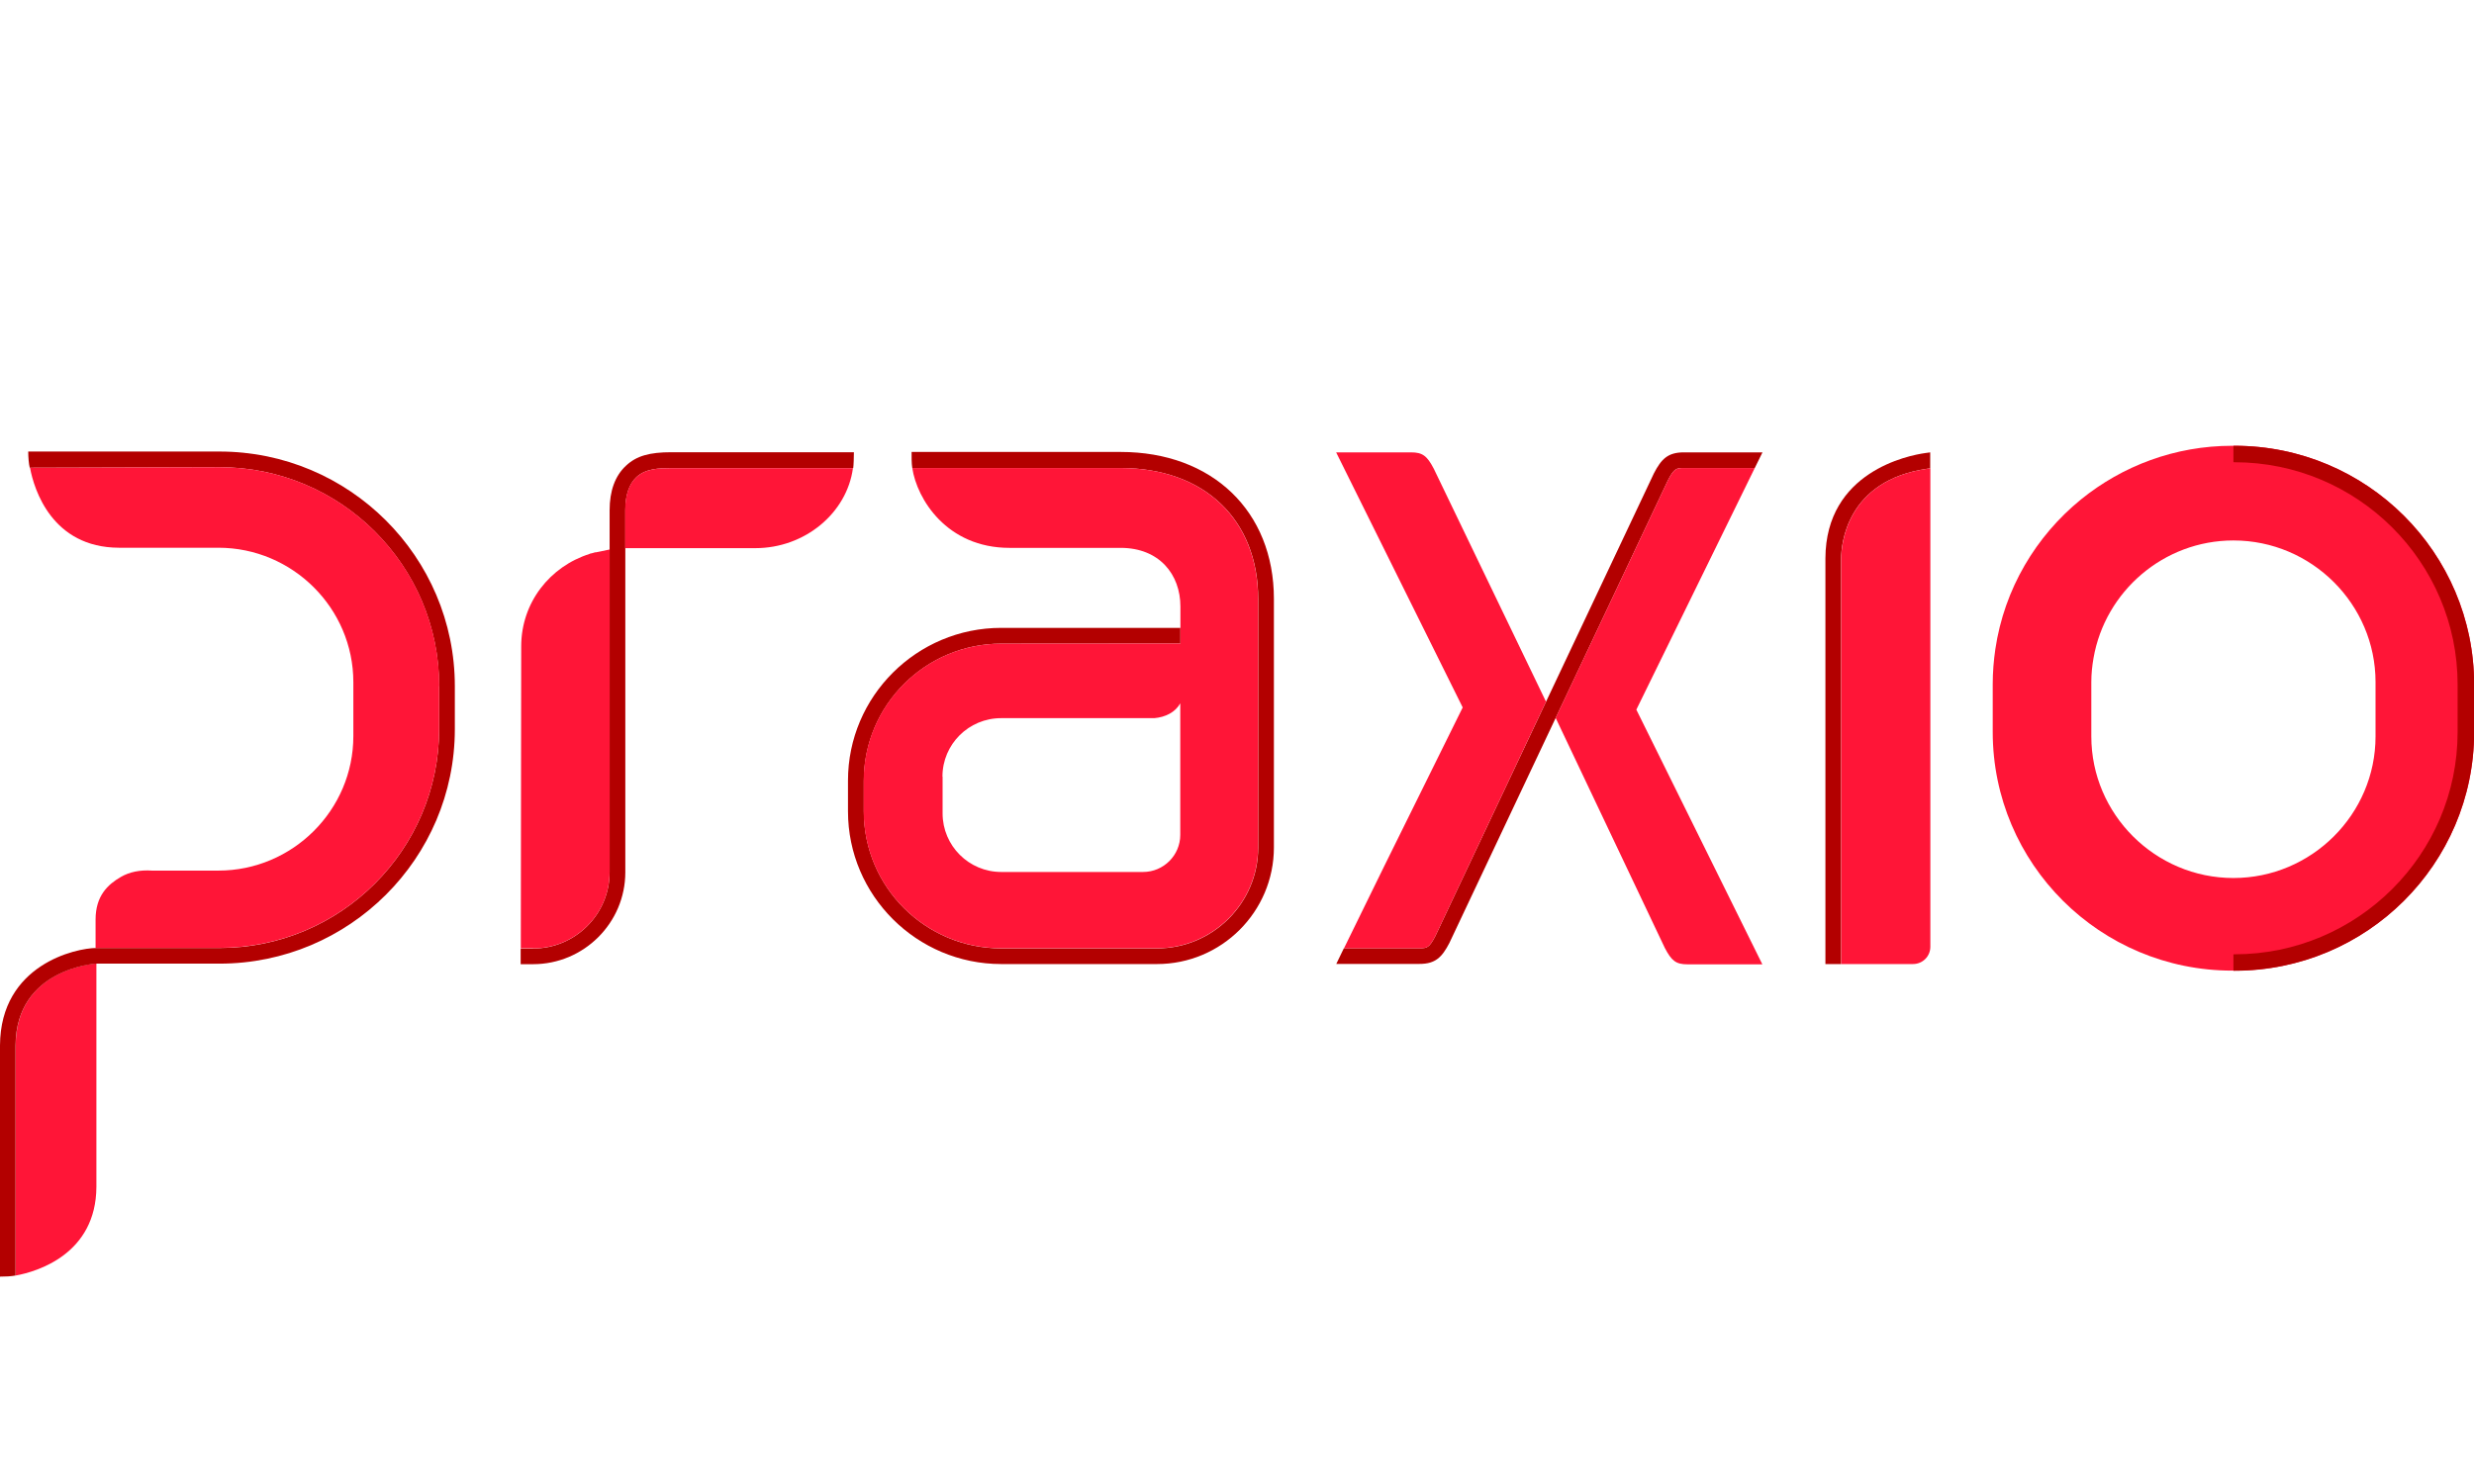
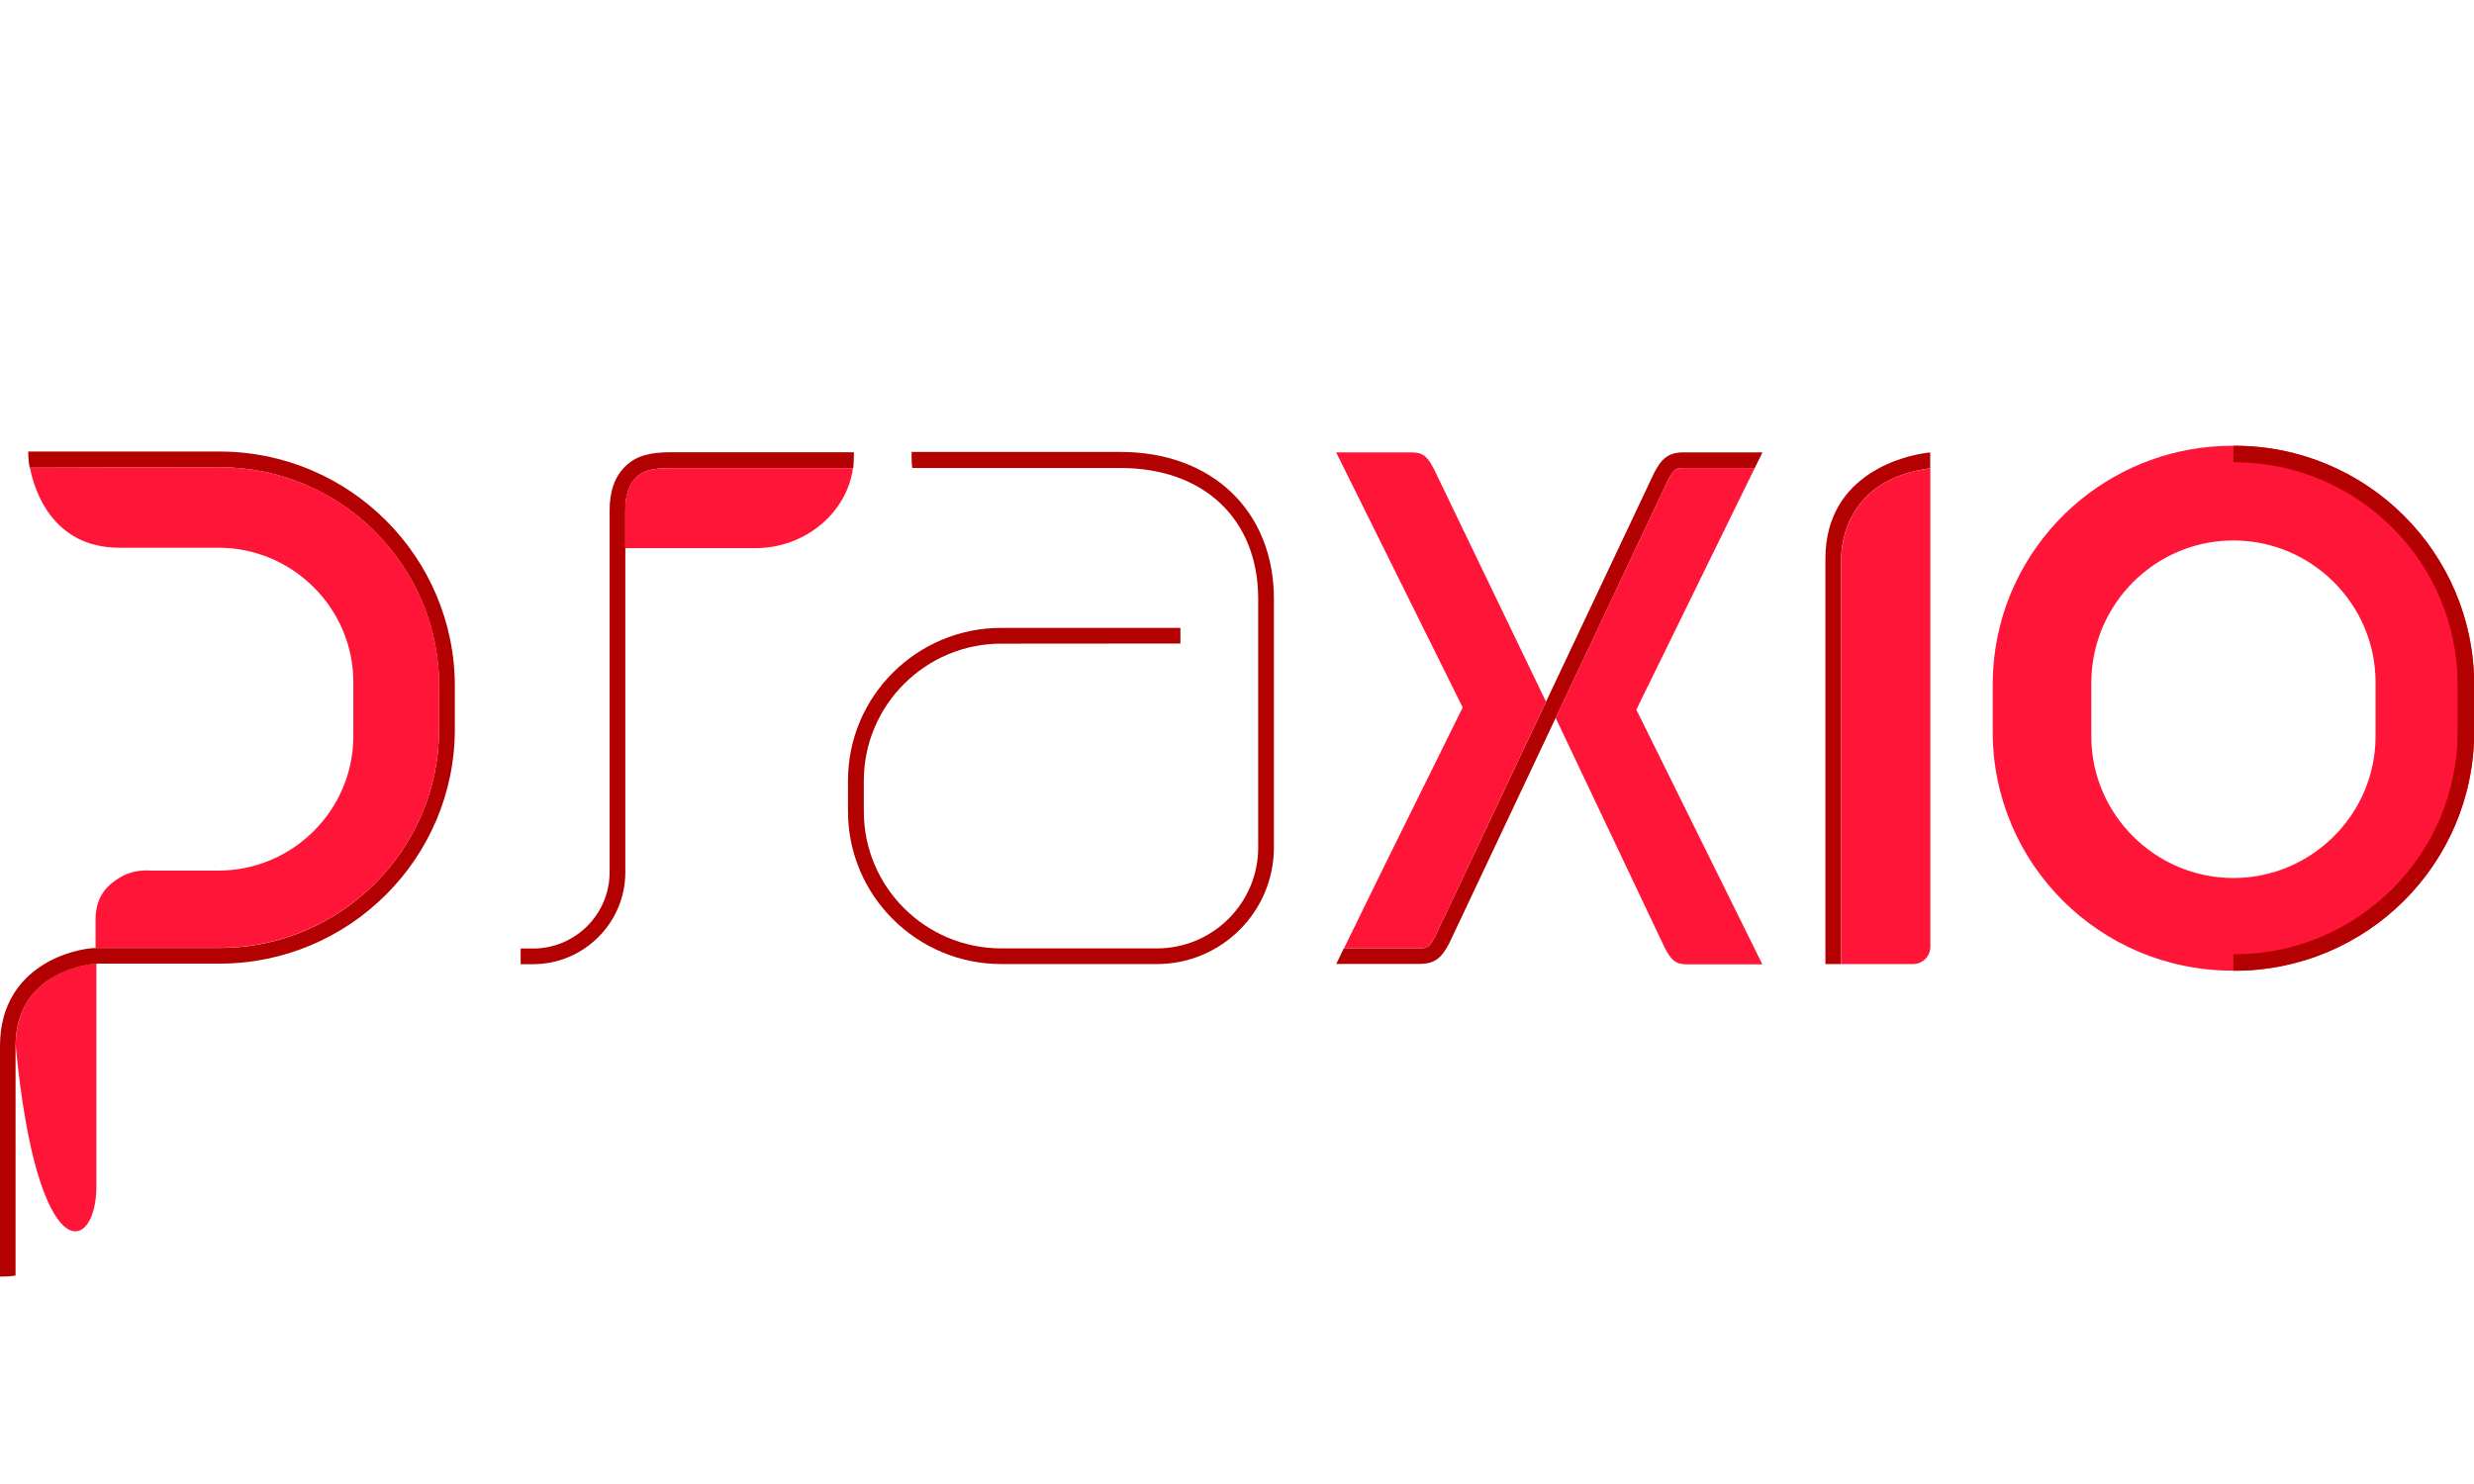
<svg xmlns="http://www.w3.org/2000/svg" width="515" height="309" viewBox="0 0 515 309" fill="none">
  <g clip-path="url(#clip0_2001_1464)">
    <path d="M465.151 92.82H464.692C452.739 92.82 441.789 97.02 433.189 103.992C423.787 111.649 417.223 122.62 415.36 135.163C415.016 137.535 414.815 139.963 414.815 142.449V142.535V152.392C414.815 179.849 437.145 202.106 464.692 202.106H465.151C492.67 202.106 514.971 179.906 515.029 152.477V152.392V142.535C515 115.077 492.698 92.82 465.151 92.82ZM494.504 153.335C494.504 169.563 481.175 182.82 464.922 182.82C448.64 182.82 435.339 169.535 435.339 153.335V142.02C435.339 140.306 435.511 138.649 435.798 137.02C438.206 123.163 450.36 112.535 464.922 112.535C481.204 112.535 494.504 125.82 494.504 142.02V153.335Z" fill="#FF1537" />
    <path d="M240.845 200.735H208.425C190.853 200.735 176.521 186.477 176.521 168.935V162.535C176.521 144.992 190.825 130.735 208.425 130.735H245.719V133.992L208.425 134.02C192.659 134.02 179.817 146.82 179.817 162.563V168.963C179.817 184.706 192.659 197.477 208.425 197.477H240.845C252.455 197.477 261.914 188.049 261.914 176.477V124.735C261.914 108.163 250.678 97.449 233.278 97.449H189.907C189.735 96.392 189.764 95.106 189.764 94.106H233.278C252.34 94.106 265.182 106.449 265.182 124.706V176.449C265.182 189.849 254.261 200.735 240.845 200.735Z" fill="#B30000" />
-     <path d="M179.788 168.934C179.788 184.677 192.63 197.449 208.396 197.449H240.817C252.426 197.449 261.886 188.02 261.886 176.449V124.734C261.886 108.163 250.649 97.449 233.278 97.449H189.907C190.853 103.849 197.045 114.077 210.145 114.077H233.278C241.361 114.077 245.719 119.649 245.719 126.277V133.992L208.425 134.02C192.63 134.02 179.788 146.82 179.788 162.534V168.934ZM196.185 161.706C196.185 154.963 201.66 149.534 208.396 149.534H240.301C242.594 149.334 244.658 148.306 245.69 146.449V173.849C245.69 178.077 242.221 181.563 237.95 181.563H208.425C201.689 181.563 196.214 176.106 196.214 169.363V161.706H196.185Z" fill="#FF1537" />
    <path d="M189.821 96.677C189.821 96.849 189.85 97.02 189.879 97.22C189.85 97.049 189.821 96.877 189.821 96.677Z" fill="#FF1537" />
-     <path d="M3.268 217.677V265.592C7.74 264.792 20.008 261.106 20.066 247.134V200.62C19.894 200.62 3.325 201.62 3.268 217.677Z" fill="#FF1537" />
+     <path d="M3.268 217.677C7.74 264.792 20.008 261.106 20.066 247.134V200.62C19.894 200.62 3.325 201.62 3.268 217.677Z" fill="#FF1537" />
    <path d="M465.151 92.82H464.922V96.249H465.151C490.749 96.249 511.589 117.02 511.589 142.535V150.963V152.477C511.56 177.963 490.72 198.706 465.151 198.706H464.922V202.135H465.151C492.67 202.135 514.971 179.906 515.029 152.506V152.42V142.535C515 115.077 492.67 92.82 465.151 92.82Z" fill="#B30000" />
    <path d="M45.692 94.02H5.876C5.876 95.192 5.991 96.592 6.192 97.392L45.692 97.278C70.918 97.278 91.413 117.735 91.413 142.849V151.792C91.413 176.935 70.889 197.392 45.692 197.392H20.066C15.852 197.392 0.086 200.821 0 217.678V265.821C1.118 265.821 2.293 265.763 3.239 265.592V217.678C3.325 201.649 19.894 200.649 20.066 200.649H45.692C72.695 200.649 94.681 178.735 94.681 151.821V142.878C94.681 115.935 72.695 94.02 45.692 94.02Z" fill="#B30000" />
    <path d="M91.442 142.849C91.442 117.706 70.918 97.277 45.721 97.277L6.249 97.392C7.08 101.934 10.835 113.992 24.738 114.049H45.463C60.914 114.049 73.555 126.649 73.555 142.049V153.277C73.555 168.677 60.914 181.277 45.463 181.277H31.646C29.124 181.106 26.945 181.563 25.168 182.592C22.445 184.163 19.894 186.534 19.894 191.477V197.363C19.951 197.363 20.008 197.363 20.066 197.363H45.692C70.918 197.363 91.413 176.906 91.413 151.792V142.849H91.442Z" fill="#FF1537" />
    <path d="M401.801 94.192L400.769 94.335C397.3 94.82 380.044 98.192 379.987 116.278V200.735H383.254V116.306C383.254 113.62 384.2 100.02 401.228 97.592L401.801 97.506V94.192Z" fill="#B30000" />
    <path d="M401.256 97.592C384.2 100.02 383.283 113.62 383.283 116.306V200.734H398.218C400.224 200.734 401.83 199.134 401.83 197.134V97.506L401.256 97.592Z" fill="#FF1537" />
    <path d="M366.887 94.192H350.49C347.165 94.192 345.818 95.621 344.298 98.535L298.778 194.935C297.517 197.363 297.029 197.449 295.51 197.449H279.744L278.168 200.706H295.51C298.835 200.706 300.183 199.278 301.702 196.363L347.222 99.963C348.483 97.535 348.971 97.449 350.49 97.449H365.281L366.887 94.192Z" fill="#B30000" />
    <path d="M288.029 180.592L279.773 197.449H295.51C297.029 197.449 297.517 197.335 298.778 194.935L321.825 146.106L298.463 97.592C297.058 94.906 296.112 94.192 293.733 94.192H278.139L304.482 147.306L288.029 180.592Z" fill="#FF1537" />
    <path d="M365.281 97.449H350.49C348.971 97.449 348.484 97.563 347.222 99.963L323.831 149.477L346.563 197.392C347.968 200.077 348.885 200.792 351.264 200.792H366.858L340.629 147.763L365.281 97.449Z" fill="#FF1537" />
    <path d="M177.753 94.163H139.743C135.243 94.163 132.491 94.906 130.284 96.992C128.048 99.077 126.901 102.192 126.901 106.249V181.62C126.901 190.392 119.735 197.506 110.963 197.506H108.383V200.763H110.963C121.541 200.763 130.169 192.163 130.169 181.62V106.22C130.169 103.106 130.943 100.792 132.491 99.335C134.44 97.534 137.278 97.477 139.628 97.477H177.61C177.696 96.906 177.753 95.163 177.753 94.163Z" fill="#B30000" />
    <path d="M139.628 97.478C137.278 97.478 134.44 97.535 132.491 99.335C130.943 100.763 130.14 103.078 130.14 106.22V114.135H157.258C167.52 114.135 176.291 106.849 177.553 97.478H139.628Z" fill="#FF1537" />
-     <path d="M110.963 197.478C119.763 197.478 126.901 190.363 126.901 181.592V114.42C125.984 114.592 124.837 114.849 123.977 115.02C123.949 115.02 123.949 114.992 123.92 114.992C123.719 115.049 123.547 115.106 123.347 115.163C122.945 115.249 122.716 115.306 122.716 115.306L122.745 115.335C114.489 117.935 108.498 125.449 108.498 134.592L108.412 197.449H110.963V197.478Z" fill="#FF1537" />
  </g>
  <defs>
    <clipPath id="clip0_2001_1464">
      <rect width="515" height="309" fill="white" />
    </clipPath>
  </defs>
</svg>